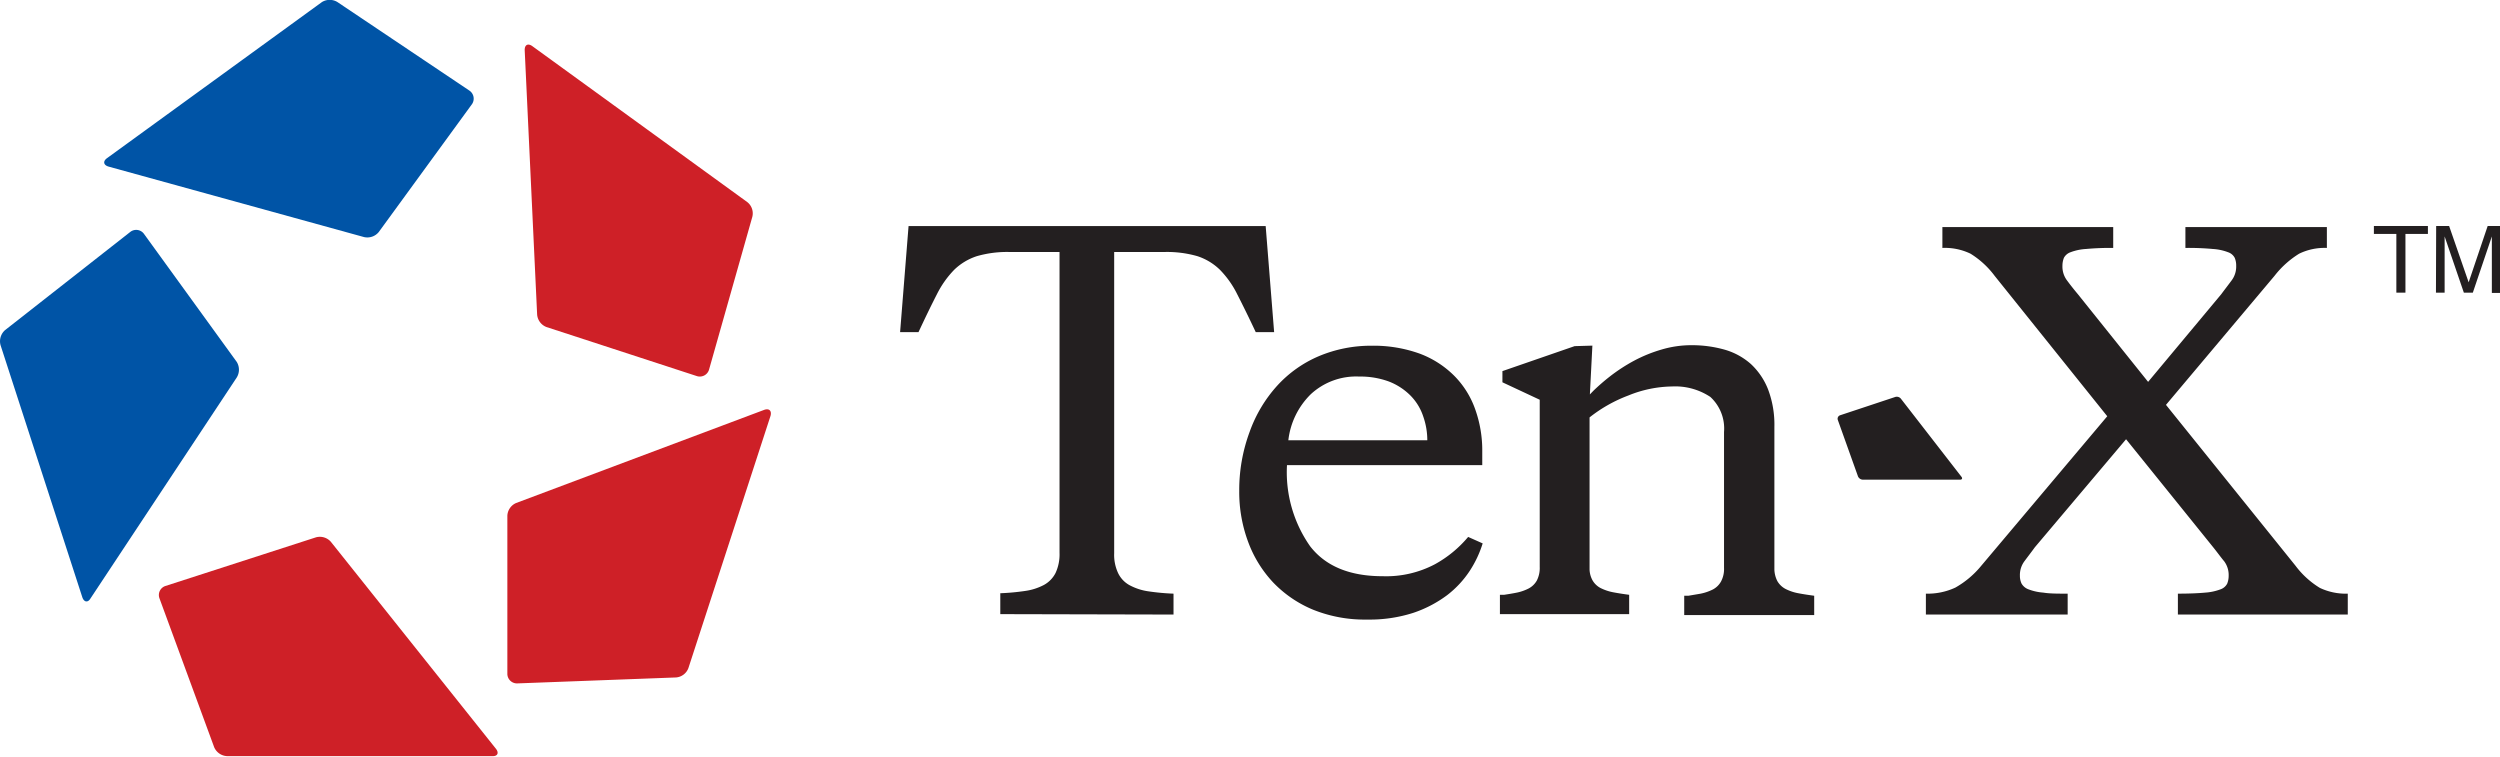
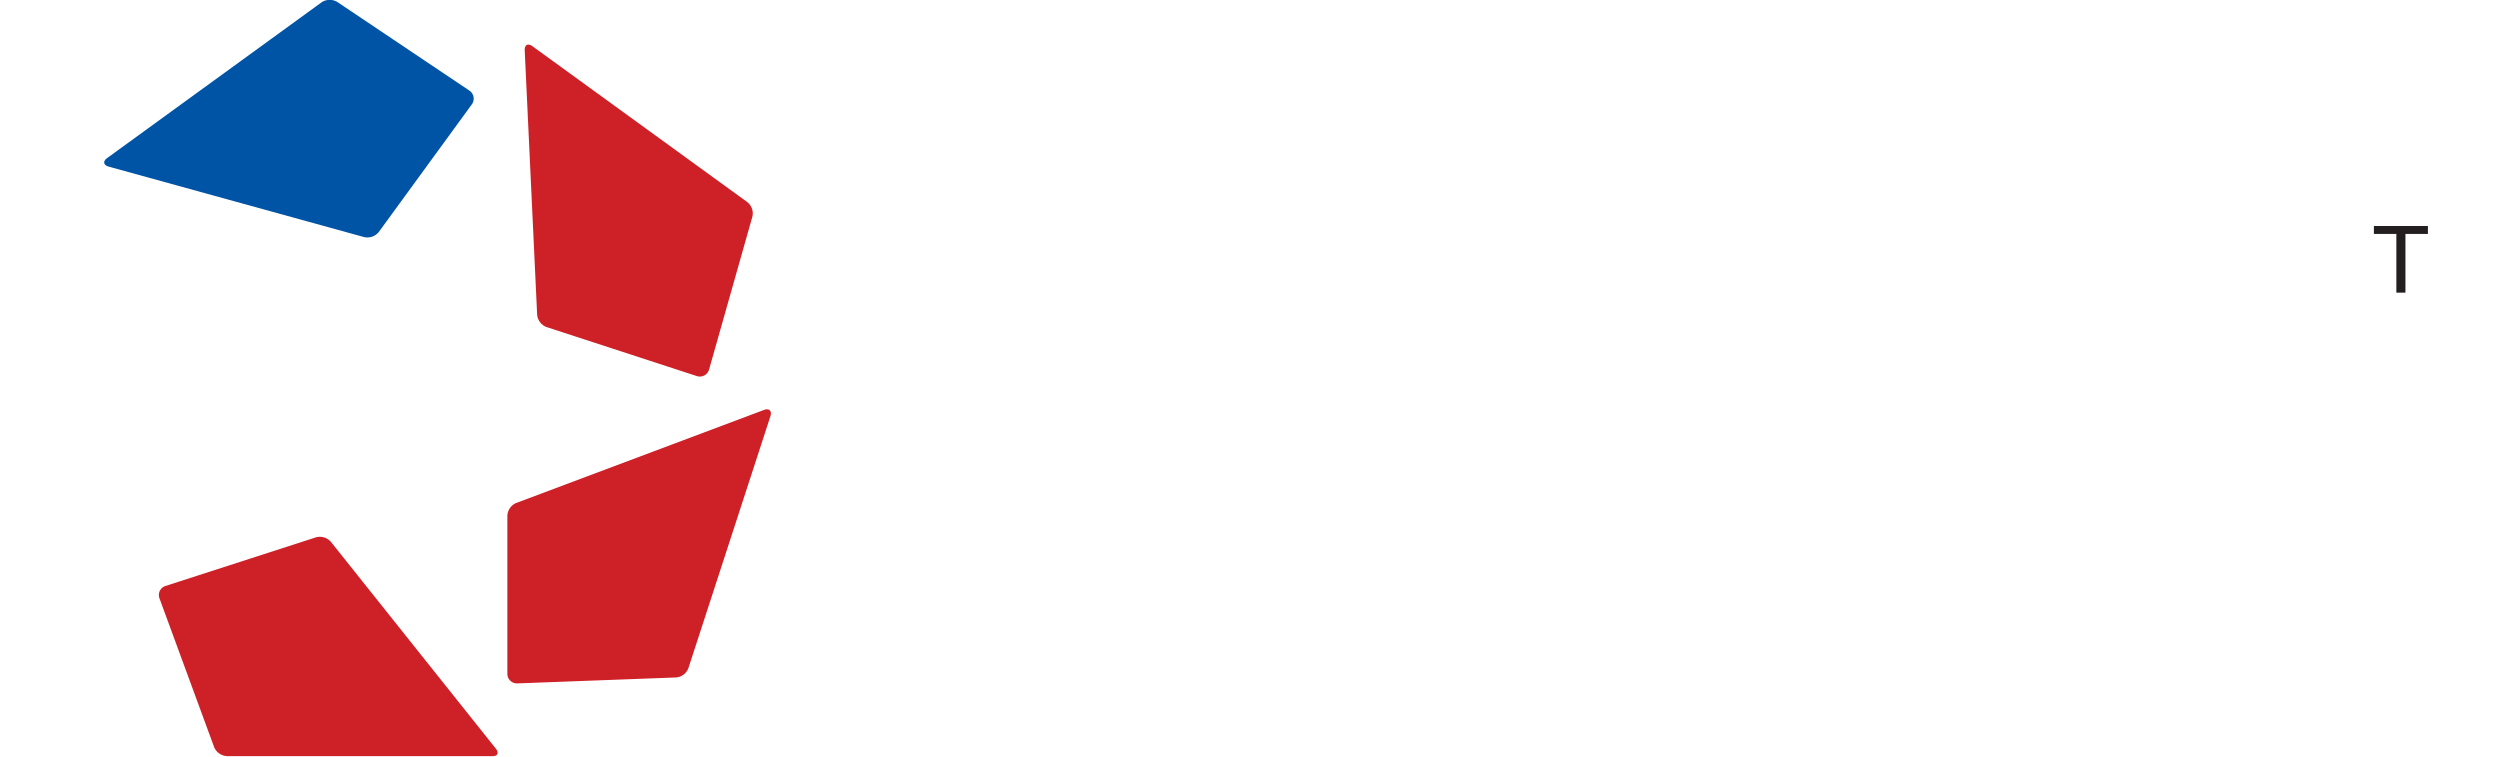
<svg xmlns="http://www.w3.org/2000/svg" id="Layer_1" data-name="Layer 1" viewBox="0 0 239.28 72.41">
  <defs>
    <style>.cls-1{fill:#231f20;}.cls-2{fill:#0054a6;}.cls-3{fill:#ce2027;}</style>
  </defs>
  <g id="Ten-X-Logo">
-     <path id="Ten-X" class="cls-1" d="M186.91,132.3v-2a22,22,0,0,1-2.39-.22,5.4,5.4,0,0,1-1.78-.57,2.59,2.59,0,0,1-1.12-1.15,4.11,4.11,0,0,1-.39-1.93h0V97.6H186a10.54,10.54,0,0,1,3.2.4,5.56,5.56,0,0,1,2.14,1.29,9.09,9.09,0,0,1,1.67,2.36c.51,1,1.1,2.19,1.77,3.62h1.76l-.81-10.15H161.55l-.81,10.15h1.76c.67-1.43,1.25-2.63,1.76-3.62a9.34,9.34,0,0,1,1.67-2.36A5.6,5.6,0,0,1,168.08,98a10.47,10.47,0,0,1,3.19-.4H176v28.79a4.24,4.24,0,0,1-.38,1.93,2.7,2.7,0,0,1-1.12,1.15,5.46,5.46,0,0,1-1.79.57,21.78,21.78,0,0,1-2.38.22h0v2Zm18.53.48a13.67,13.67,0,0,0,4.41-.64,11.54,11.54,0,0,0,3.24-1.69,9.53,9.53,0,0,0,2.19-2.36,10.48,10.48,0,0,0,1.22-2.6h0l-1.39-.62a11.15,11.15,0,0,1-3.19,2.62,10,10,0,0,1-5,1.14q-4.71,0-6.93-2.86a12.33,12.33,0,0,1-2.22-7.77h18.69v-1.33a11.68,11.68,0,0,0-.67-4,8.59,8.59,0,0,0-2-3.21,9.26,9.26,0,0,0-3.31-2.13,13,13,0,0,0-4.61-.76,12.82,12.82,0,0,0-5.05,1,11.45,11.45,0,0,0-4,2.84,13.18,13.18,0,0,0-2.62,4.39,16,16,0,0,0-1,5.69,13.64,13.64,0,0,0,.84,4.82,11.44,11.44,0,0,0,2.4,3.91,11.24,11.24,0,0,0,3.84,2.62A13.21,13.21,0,0,0,205.44,132.78Zm5.76-17.16H197.9a7.34,7.34,0,0,1,2.15-4.41,6.38,6.38,0,0,1,4.62-1.69,7.93,7.93,0,0,1,2.84.47,5.94,5.94,0,0,1,2.05,1.32,5.12,5.12,0,0,1,1.24,2,6.88,6.88,0,0,1,.4,2.36ZM227,106.56l-.24,4.67.33-.34a19.49,19.49,0,0,1,1.55-1.35A16.39,16.39,0,0,1,231,108a13.78,13.78,0,0,1,2.64-1.07,10,10,0,0,1,2.82-.41,11.49,11.49,0,0,1,3.21.43,6.47,6.47,0,0,1,2.51,1.38,6.6,6.6,0,0,1,1.64,2.43,9.54,9.54,0,0,1,.6,3.58h0V128a2.6,2.6,0,0,0,.28,1.09,1.93,1.93,0,0,0,.79.76,4.47,4.47,0,0,0,1.22.41c.47.09,1,.17,1.52.24h0v1.85H235.79v-1.85l.4,0,1.12-.19a4.59,4.59,0,0,0,1.22-.41,1.9,1.9,0,0,0,.78-.76,2.52,2.52,0,0,0,.29-1.31h0v-13a4.1,4.1,0,0,0-1.31-3.36,6.09,6.09,0,0,0-3.69-1,11.42,11.42,0,0,0-4.15.86,13.8,13.8,0,0,0-3.72,2.1h0V128A2.33,2.33,0,0,0,227,129a1.9,1.9,0,0,0,.78.76,4.59,4.59,0,0,0,1.22.41c.47.09,1,.17,1.52.24h0v1.85H218.15v-1.85l.4,0c.39-.06.77-.12,1.12-.19a4.47,4.47,0,0,0,1.22-.41,1.93,1.93,0,0,0,.79-.76,2.63,2.63,0,0,0,.28-1.31h0v-16l-3.57-1.67V109l6.91-2.39Zm29,4.91a.51.51,0,0,1,.52.16h0l5.81,7.49c.11.15.05.27-.13.27h-9.33a.52.52,0,0,1-.45-.32h0l-1.93-5.4a.35.35,0,0,1,.21-.44h0Zm16.49,20.83v-2c-.95,0-1.73,0-2.33-.1a5,5,0,0,1-1.41-.31,1.27,1.27,0,0,1-.67-.55,1.7,1.7,0,0,1-.16-.76,2.2,2.2,0,0,1,.43-1.38c.28-.38.63-.83,1-1.34h0l8.73-10.34,8.34,10.34c.41.51.76,1,1.05,1.34a2.2,2.2,0,0,1,.43,1.38,2,2,0,0,1-.14.76,1.14,1.14,0,0,1-.65.55,5.13,5.13,0,0,1-1.45.31c-.64.06-1.51.1-2.62.1h0v2H299.3v-2a5.81,5.81,0,0,1-2.67-.55,8.31,8.31,0,0,1-2.33-2.12h0l-12.4-15.4,10.39-12.35a8.88,8.88,0,0,1,2.36-2.12,5.57,5.57,0,0,1,2.65-.55h0v-2H283.76v2a25.5,25.5,0,0,1,2.62.1,4.87,4.87,0,0,1,1.46.31,1.11,1.11,0,0,1,.64.54,1.89,1.89,0,0,1,.14.77,2.2,2.2,0,0,1-.43,1.38c-.28.38-.63.83-1,1.33h0l-7,8.39-6.72-8.39c-.42-.5-.77-.95-1.05-1.33a2.2,2.2,0,0,1-.43-1.38,2.07,2.07,0,0,1,.14-.77,1.14,1.14,0,0,1,.64-.54,5,5,0,0,1,1.48-.31,25.72,25.72,0,0,1,2.6-.1h0v-2H260.5v2a5.64,5.64,0,0,1,2.69.55,8.38,8.38,0,0,1,2.31,2.12h0l10.78,13.44-12.06,14.31a8.77,8.77,0,0,1-2.48,2.09,6.29,6.29,0,0,1-2.82.58h0v2Z" transform="translate(-74.59 -73.48)" />
-   </g>
-   <path class="cls-2" d="M82.47,130.65l-7.83-24.14a1.42,1.42,0,0,1,.43-1.43l12-9.41a.92.92,0,0,1,1.29.18l8.89,12.27a1.43,1.43,0,0,1,0,1.49l-14,21.15C83,131.18,82.64,131.13,82.47,130.65Z" transform="translate(-74.59 -73.48)" />
+     </g>
  <path class="cls-3" d="M122.06,145.15l-15.8-19.81a1.4,1.4,0,0,0-1.43-.43l-14.42,4.66a.91.91,0,0,0-.56,1.17L95.09,145a1.41,1.41,0,0,0,1.23.85H121.7C122.21,145.88,122.37,145.55,122.06,145.15Z" transform="translate(-74.59 -73.48)" />
  <path class="cls-3" d="M147.73,112.71,124,121.62a1.39,1.39,0,0,0-.85,1.22l0,15.15a.92.92,0,0,0,.94.9l15.21-.57a1.38,1.38,0,0,0,1.18-.9l7.86-24.14C148.47,112.79,148.2,112.54,147.73,112.71Z" transform="translate(-74.59 -73.48)" />
  <path class="cls-3" d="M124.81,78.28,126,103.59a1.4,1.4,0,0,0,.89,1.19l14.41,4.7a.92.92,0,0,0,1.15-.61l4.15-14.65a1.37,1.37,0,0,0-.49-1.4L125.53,77.89C125.12,77.6,124.8,77.77,124.81,78.28Z" transform="translate(-74.59 -73.48)" />
  <path class="cls-2" d="M85,89.43l24.43,6.74a1.41,1.41,0,0,0,1.41-.48l8.93-12.25a.93.93,0,0,0-.24-1.28l-12.64-8.48a1.41,1.41,0,0,0-1.49,0L84.83,88.62C84.42,88.92,84.49,89.29,85,89.43Z" transform="translate(-74.59 -73.48)" />
  <polygon class="cls-1" points="227.21 21.63 227.21 22.39 229.36 22.39 229.36 28.01 230.23 28.01 230.23 22.39 232.38 22.39 232.38 21.63 227.21 21.63" />
-   <path class="cls-1" d="M307.74,101.49h.83V97.73c0-.16,0-.39,0-.71s0-.56,0-.72v-.19l1.84,5.38h.86l1.82-5.38c0,.34,0,.67,0,1s0,.52,0,.65v3.76h.83V95.11h-1.23l-1.82,5.39L309,95.11h-1.24Z" transform="translate(-74.59 -73.48)" />
</svg>